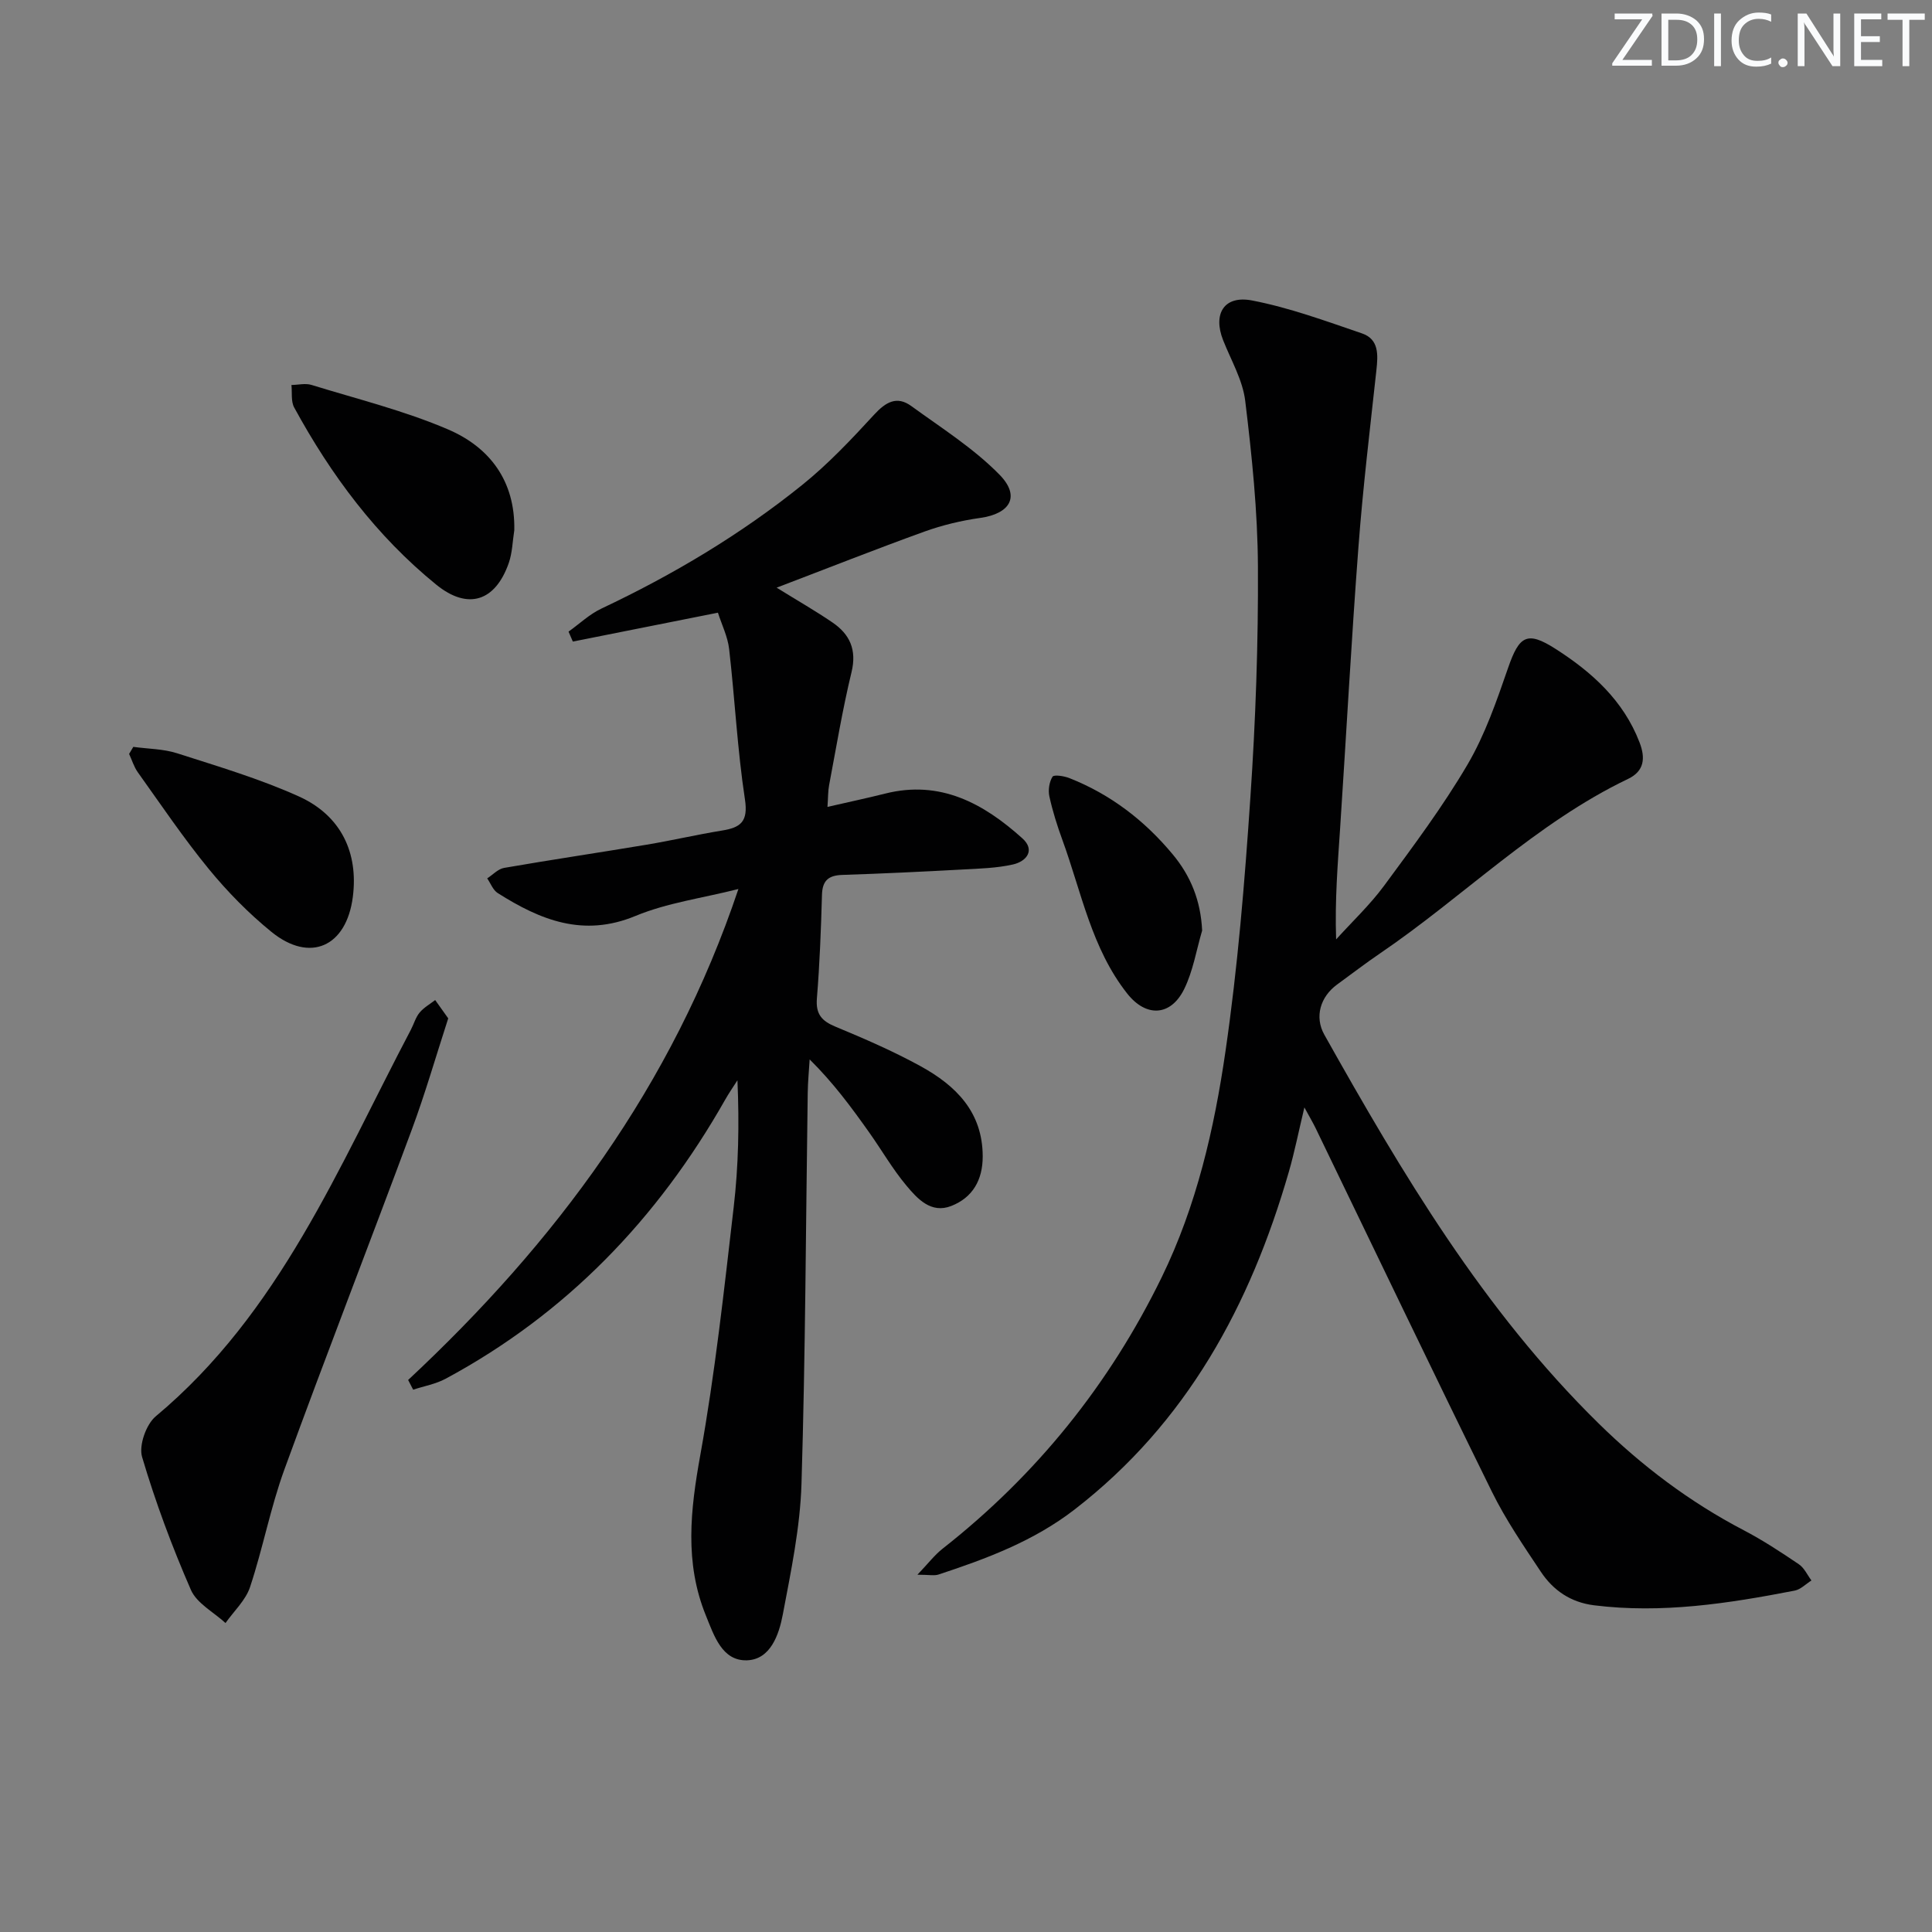
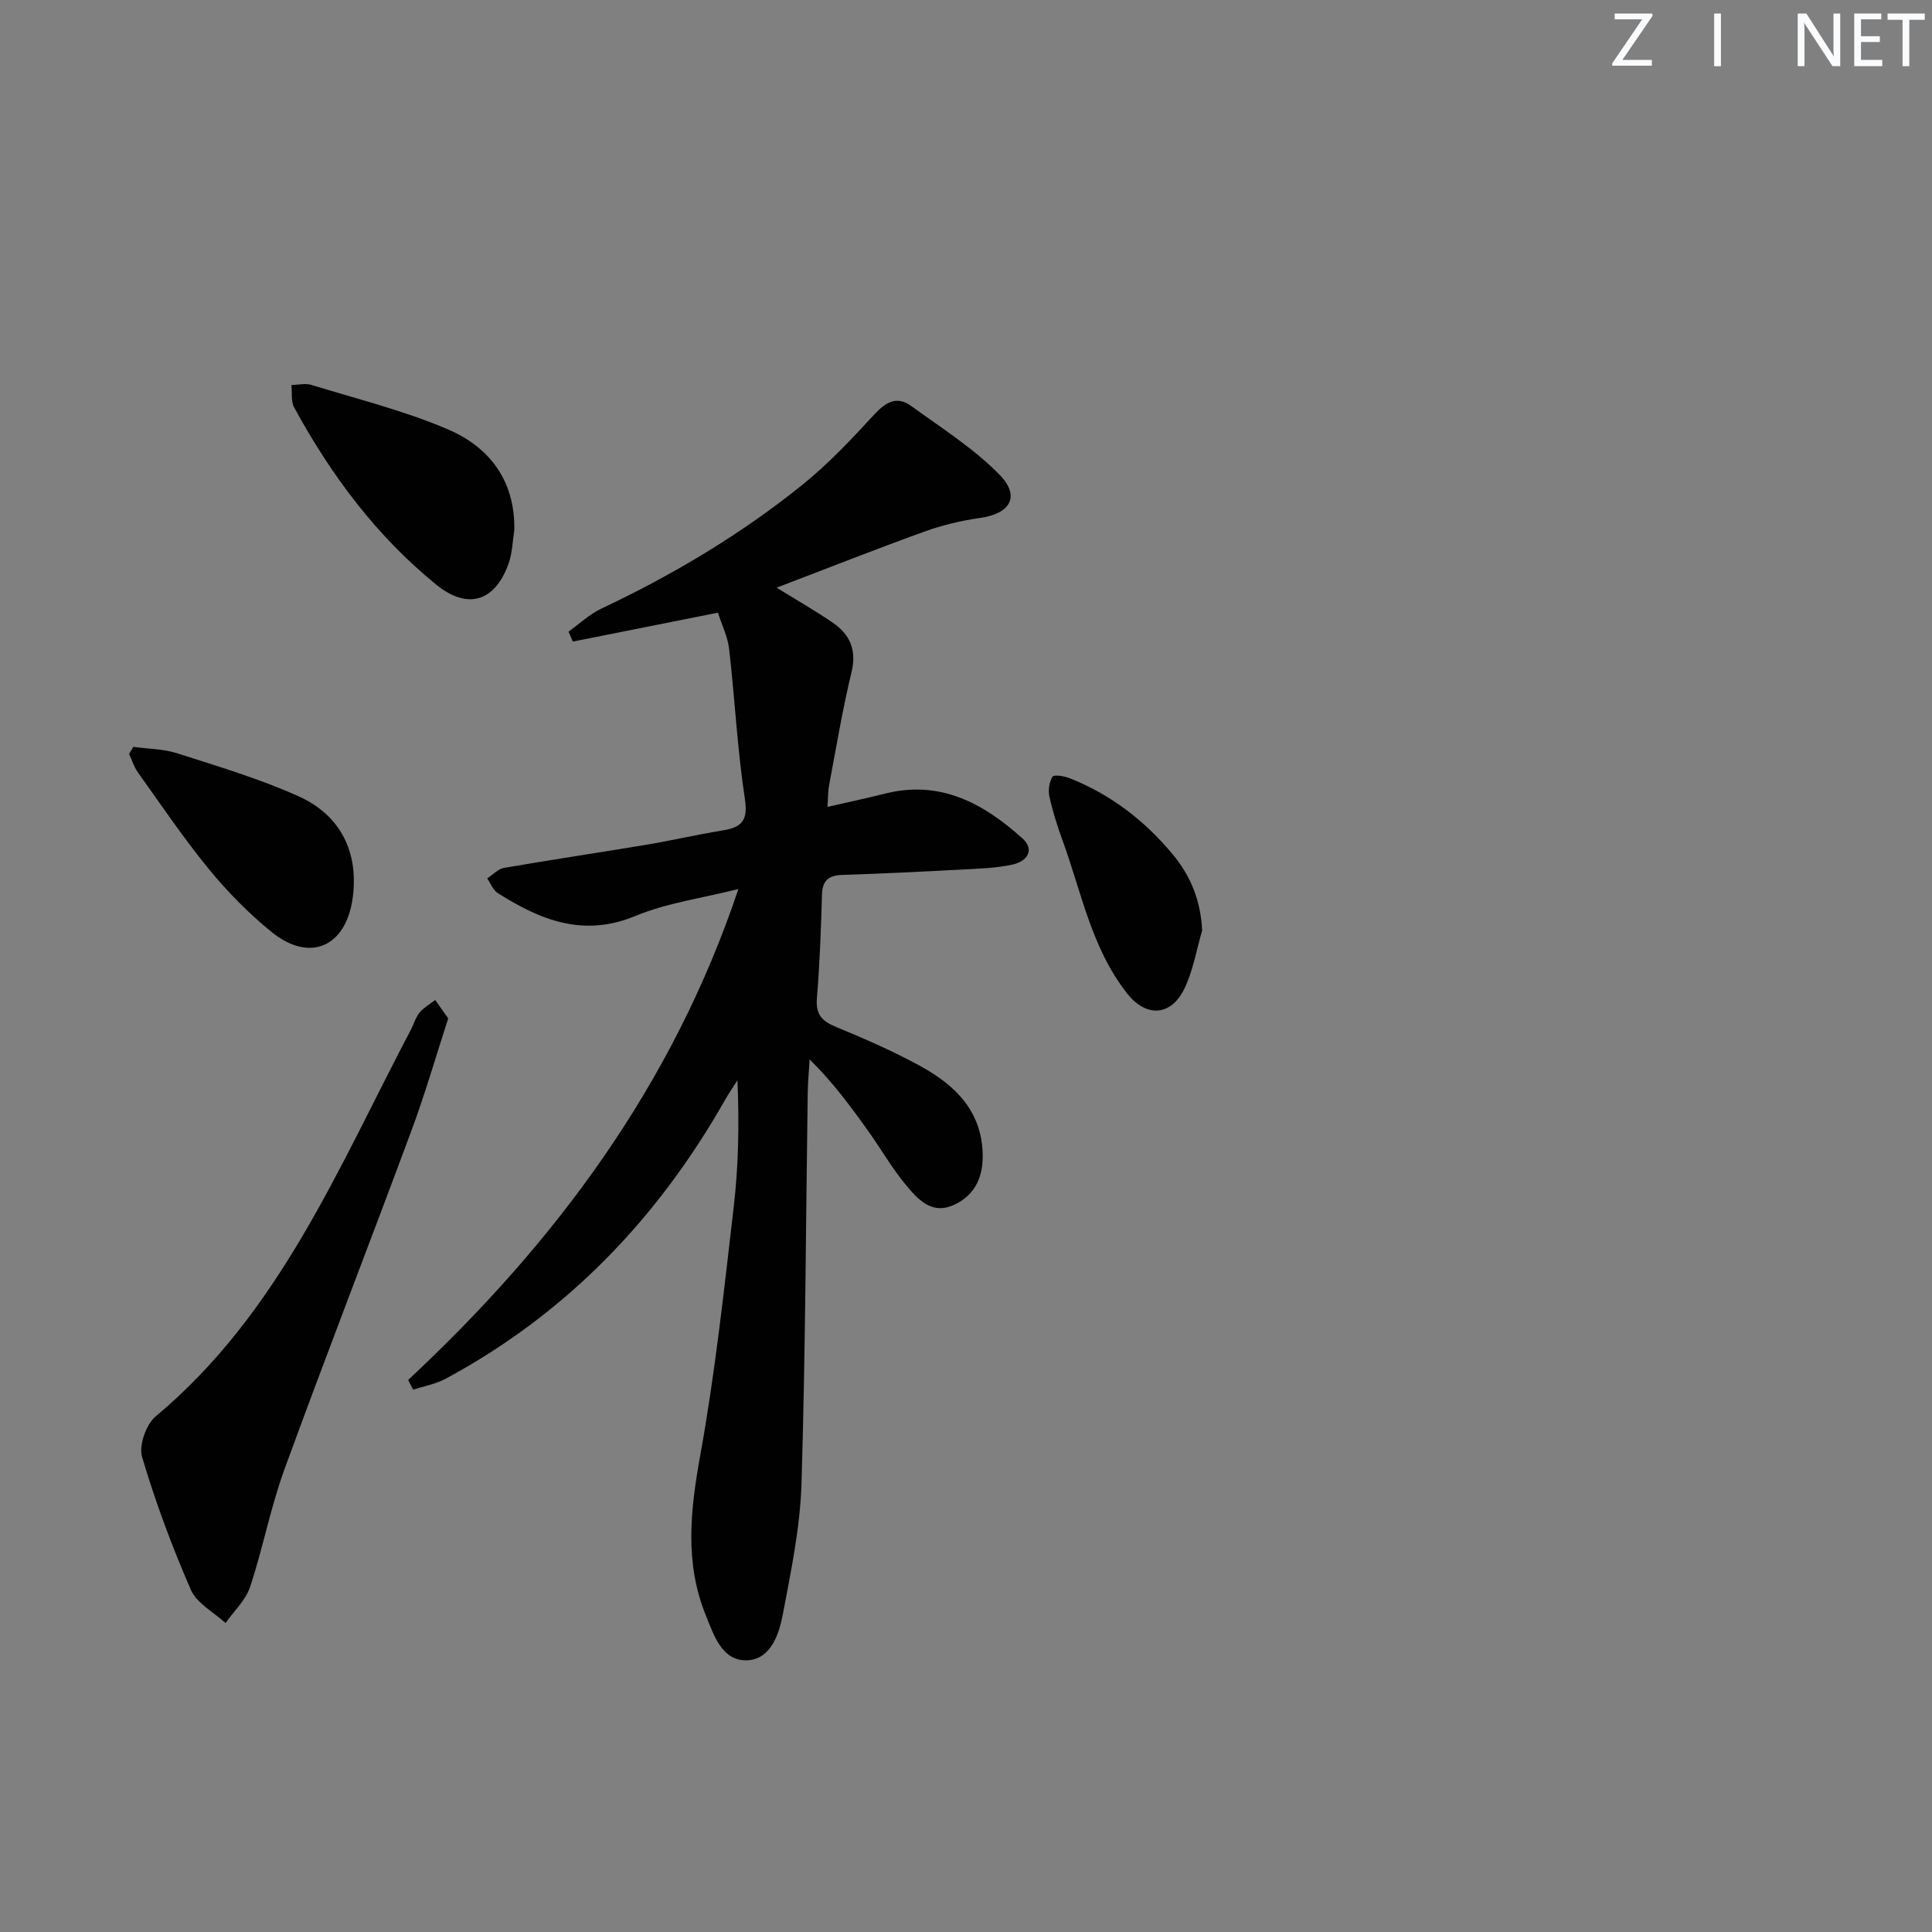
<svg xmlns="http://www.w3.org/2000/svg" enable-background="new 0 0 400 400" viewBox="0 0 400 400">
  <rect x="0" y="0" width="400" height="400" fill="#808080" stroke="none" />
  <g fill="#fafbfc">
    <path d="m342.2 3.2-6.3 9.2h6.1v1.2h-8.2v-.5l6.2-9.1h-5.7v-1.2h7.8v.4z" />
-     <path d="m344 13.7v-10.9h3.1c1.6 0 3 .5 4.1 1.4 1.1 1 1.6 2.2 1.6 3.9s-.5 3-1.6 4-2.5 1.5-4.2 1.5h-3zm1.4-9.6v8.4h1.6c1.4 0 2.5-.4 3.2-1.1.8-.8 1.2-1.8 1.2-3.2s-.4-2.4-1.2-3.1-1.8-1-3.1-1z" />
    <path d="m356.3 2.8v10.9h-1.4v-10.9z" />
-     <path d="m366.6 13.2c-.8.4-1.8.6-3 .6-1.6 0-2.8-.5-3.7-1.5s-1.4-2.3-1.4-3.9c0-1.7.5-3.2 1.6-4.2s2.4-1.6 4-1.6c1 0 1.9.1 2.6.4v1.5c-.8-.4-1.6-.6-2.6-.6-1.2 0-2.2.4-3 1.2s-1.1 1.9-1.1 3.3c0 1.3.4 2.3 1.1 3.1s1.6 1.1 2.8 1.1c1.1 0 2-.2 2.8-.7v1.3z" />
-     <path d="m368.2 13c0-.3.1-.5.3-.6.2-.2.4-.3.6-.3.3 0 .5.1.7.3s.3.4.3.6-.1.5-.3.6c-.2.2-.4.3-.7.3s-.5-.1-.6-.3c-.2-.2-.3-.4-.3-.6z" />
    <path d="m381.1 13.7h-1.7l-5.5-8.4c-.2-.2-.3-.5-.4-.7 0 .2.1.8.1 1.5v7.6h-1.4v-10.9h1.8l5.3 8.3c.3.4.4.6.4.8 0-.3-.1-.8-.1-1.6v-7.5h1.4v10.9z" />
    <path d="m389.7 13.7h-5.8v-10.9h5.6v1.2h-4.2v3.5h3.9v1.2h-3.9v3.7h4.4z" />
    <path d="m398.4 4.1h-3.1v9.6h-1.4v-9.6h-3.1v-1.3h7.7v1.3z" />
  </g>
-   <path d="m270.06 229.28c-1.21 5.06-2.04 9.25-3.22 13.34-7.98 27.61-21.1 51.93-44.36 69.91-8.48 6.55-18.21 10.18-28.17 13.46-.87.29-1.92.04-4.37.04 2.25-2.35 3.55-4.08 5.19-5.37 19.45-15.27 34.57-34.04 45.4-56.24 7.21-14.79 10.87-30.73 13.2-46.81 2.53-17.4 3.97-34.98 5.15-52.53 1.08-15.91 1.65-31.89 1.56-47.84-.06-11.43-1.25-22.88-2.63-34.24-.52-4.31-2.93-8.4-4.57-12.55-2.16-5.45.16-9.36 5.99-8.24 7.74 1.49 15.26 4.26 22.76 6.82 3.54 1.21 3.32 4.45 2.98 7.61-1.33 12.2-2.8 24.39-3.72 36.62-1.47 19.38-2.51 38.79-3.79 58.18-.49 7.45-1.11 14.89-.83 23.05 3.34-3.69 7-7.14 9.94-11.12 6.02-8.17 12.13-16.34 17.26-25.07 3.64-6.2 6.04-13.19 8.41-20.04 2.3-6.63 3.91-7.7 9.83-3.91 7.52 4.81 14.03 10.66 17.37 19.33 1.27 3.28 1 5.97-2.36 7.58-19.14 9.17-34.05 24.36-51.36 36.13-3.02 2.05-5.92 4.29-8.88 6.44-3.5 2.55-4.71 6.72-2.66 10.38 16.15 28.78 32.96 57.09 56.78 80.48 8.97 8.81 18.86 16.27 30.02 22.11 3.97 2.07 7.74 4.55 11.45 7.06 1.12.75 1.76 2.22 2.61 3.36-1.15.72-2.23 1.86-3.47 2.1-13.71 2.66-27.47 4.79-41.53 3.04-4.86-.61-8.46-3.09-11.03-6.95-3.59-5.39-7.28-10.78-10.13-16.57-12.32-25.02-24.35-50.18-36.5-75.28-.56-1.15-1.22-2.25-2.32-4.28z" fill="#010102" />
  <path d="m84.5 285.71c30.39-28.37 54.68-60.82 68.38-101.65-7.51 1.9-14.77 2.86-21.32 5.58-10.81 4.48-19.71.83-28.51-4.74-.98-.62-1.47-2.01-2.18-3.04 1.16-.75 2.24-1.95 3.49-2.17 9.81-1.7 19.66-3.16 29.48-4.8 5.22-.87 10.39-2.08 15.62-2.93 3.87-.62 5.48-1.82 4.77-6.47-1.57-10.3-2.08-20.75-3.27-31.11-.29-2.56-1.52-5.02-2.32-7.53-10.22 2.03-20.13 4.01-30.04 5.98-.3-.69-.6-1.37-.89-2.06 2.26-1.61 4.34-3.61 6.81-4.77 14.82-7 28.82-15.33 41.57-25.6 5.39-4.34 10.2-9.45 14.9-14.56 2.4-2.61 4.7-3.94 7.67-1.78 6.26 4.55 12.93 8.76 18.29 14.23 4.38 4.48 2.19 8.07-4 8.94-3.91.55-7.84 1.49-11.56 2.83-10.08 3.64-20.05 7.59-30.6 11.61 4.36 2.7 8.06 4.81 11.57 7.21 3.59 2.45 5.06 5.65 3.94 10.28-1.87 7.72-3.16 15.58-4.64 23.39-.24 1.25-.2 2.56-.34 4.51 4.3-.99 8.13-1.8 11.92-2.75 11.43-2.89 20.39 2.03 28.42 9.25 2.73 2.45.88 4.78-1.94 5.42-3.37.76-6.91.85-10.38 1.04-8.3.45-16.61.85-24.92 1.12-2.88.09-4.16 1.15-4.24 4.14-.2 7.14-.47 14.29-1.05 21.42-.26 3.25.97 4.67 3.84 5.86 5.98 2.48 11.95 5.07 17.62 8.18 7.28 4 12.86 9.46 12.87 18.69 0 4.88-2.08 8.51-6.5 10.25-4.19 1.65-7.01-1.48-9.31-4.23-2.87-3.43-5.12-7.37-7.72-11.03-3.64-5.13-7.36-10.2-12.3-15.08-.14 2.32-.37 4.65-.4 6.97-.39 26.97-.47 53.95-1.29 80.91-.28 9.05-2.18 18.1-3.87 27.05-.79 4.17-2.55 9.32-7.42 9.48-5.15.16-6.81-5.1-8.5-9.26-4.46-10.94-3.21-21.88-1.16-33.24 3.06-16.97 4.92-34.16 6.91-51.3 1-8.54 1.17-17.18.78-26.29-.86 1.35-1.78 2.67-2.57 4.07-13.95 24.59-32.83 44.26-57.86 57.73-2.05 1.1-4.47 1.52-6.71 2.26-.36-.68-.7-1.34-1.04-2.01z" fill="#010102" />
  <path d="m92.8 210.84c-2.58 7.96-4.78 15.6-7.54 23.04-8.71 23.49-17.81 46.85-26.39 70.39-2.88 7.91-4.44 16.3-7.1 24.31-.91 2.74-3.34 4.98-5.08 7.45-2.46-2.26-5.95-4.07-7.17-6.87-3.9-8.94-7.33-18.15-10.1-27.5-.71-2.39.83-6.75 2.82-8.42 25.66-21.43 37.87-51.63 52.83-80.05.62-1.18.98-2.55 1.8-3.54.86-1.04 2.13-1.75 3.23-2.6.87 1.21 1.73 2.42 2.7 3.79z" fill="#010102" />
  <path d="m106.48 109.76c-.36 2.27-.4 4.65-1.14 6.79-2.79 7.99-8.47 9.8-14.99 4.52-12.43-10.09-21.82-22.72-29.44-36.7-.7-1.28-.4-3.09-.57-4.66 1.4-.02 2.9-.41 4.17-.01 9.47 2.92 19.19 5.32 28.26 9.21 8.61 3.69 13.91 10.66 13.71 20.85z" fill="#010102" />
  <path d="m27.6 154.63c3.04.42 6.21.41 9.08 1.33 8.49 2.73 17.11 5.28 25.21 8.94 8.75 3.96 12.33 11.67 11.16 20.79-1.32 10.33-8.87 13.74-16.87 7.23-4.73-3.85-9.09-8.29-12.96-13.01-5.24-6.4-9.88-13.29-14.69-20.02-.8-1.12-1.21-2.53-1.8-3.8.29-.49.58-.97.87-1.46z" fill="#010102" />
  <path d="m248.89 192.66c-1.2 4.07-1.88 8.39-3.73 12.14-2.79 5.64-7.89 5.84-11.78.91-7.39-9.36-9.47-20.98-13.42-31.8-1.08-2.95-2.03-5.97-2.7-9.03-.28-1.29-.03-2.98.65-4.07.29-.47 2.4-.15 3.5.29 8.51 3.36 15.56 8.77 21.39 15.79 3.73 4.48 5.8 9.59 6.09 15.77z" fill="#010102" />
</svg>